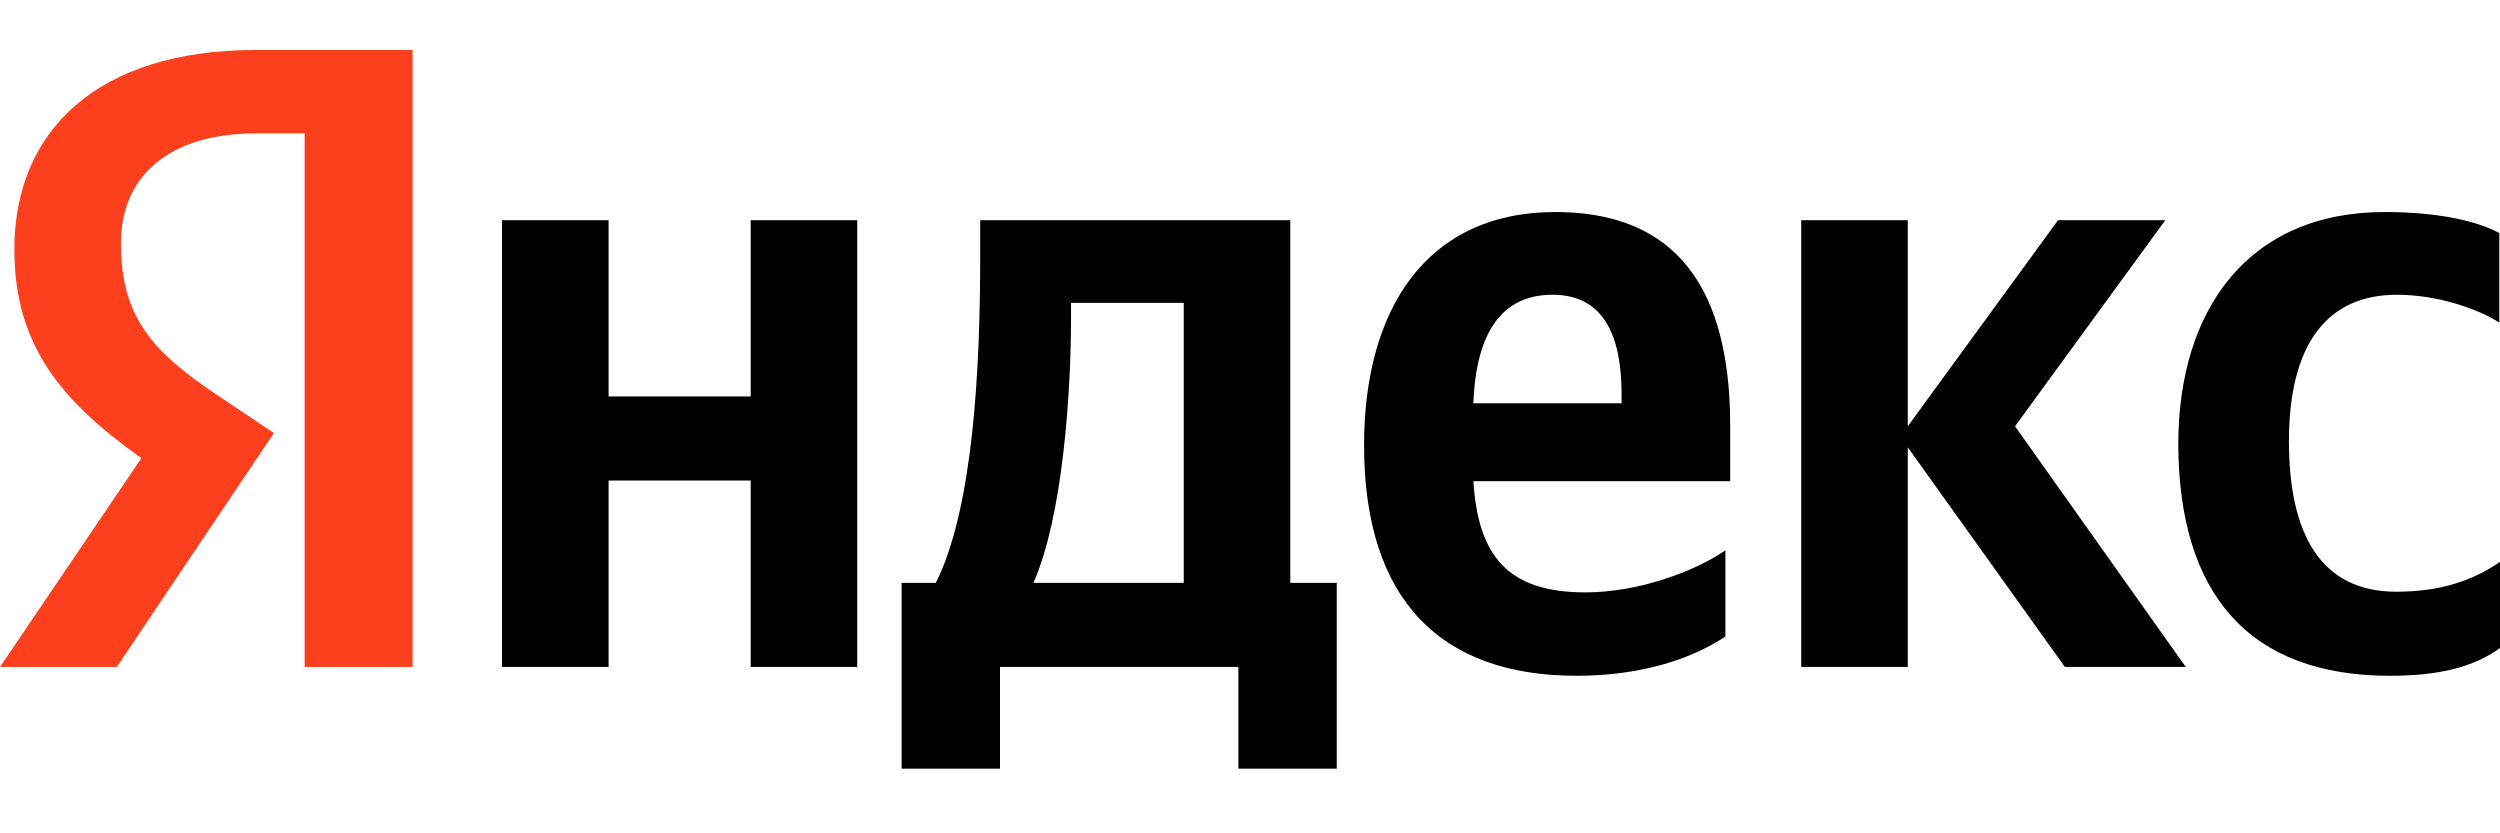
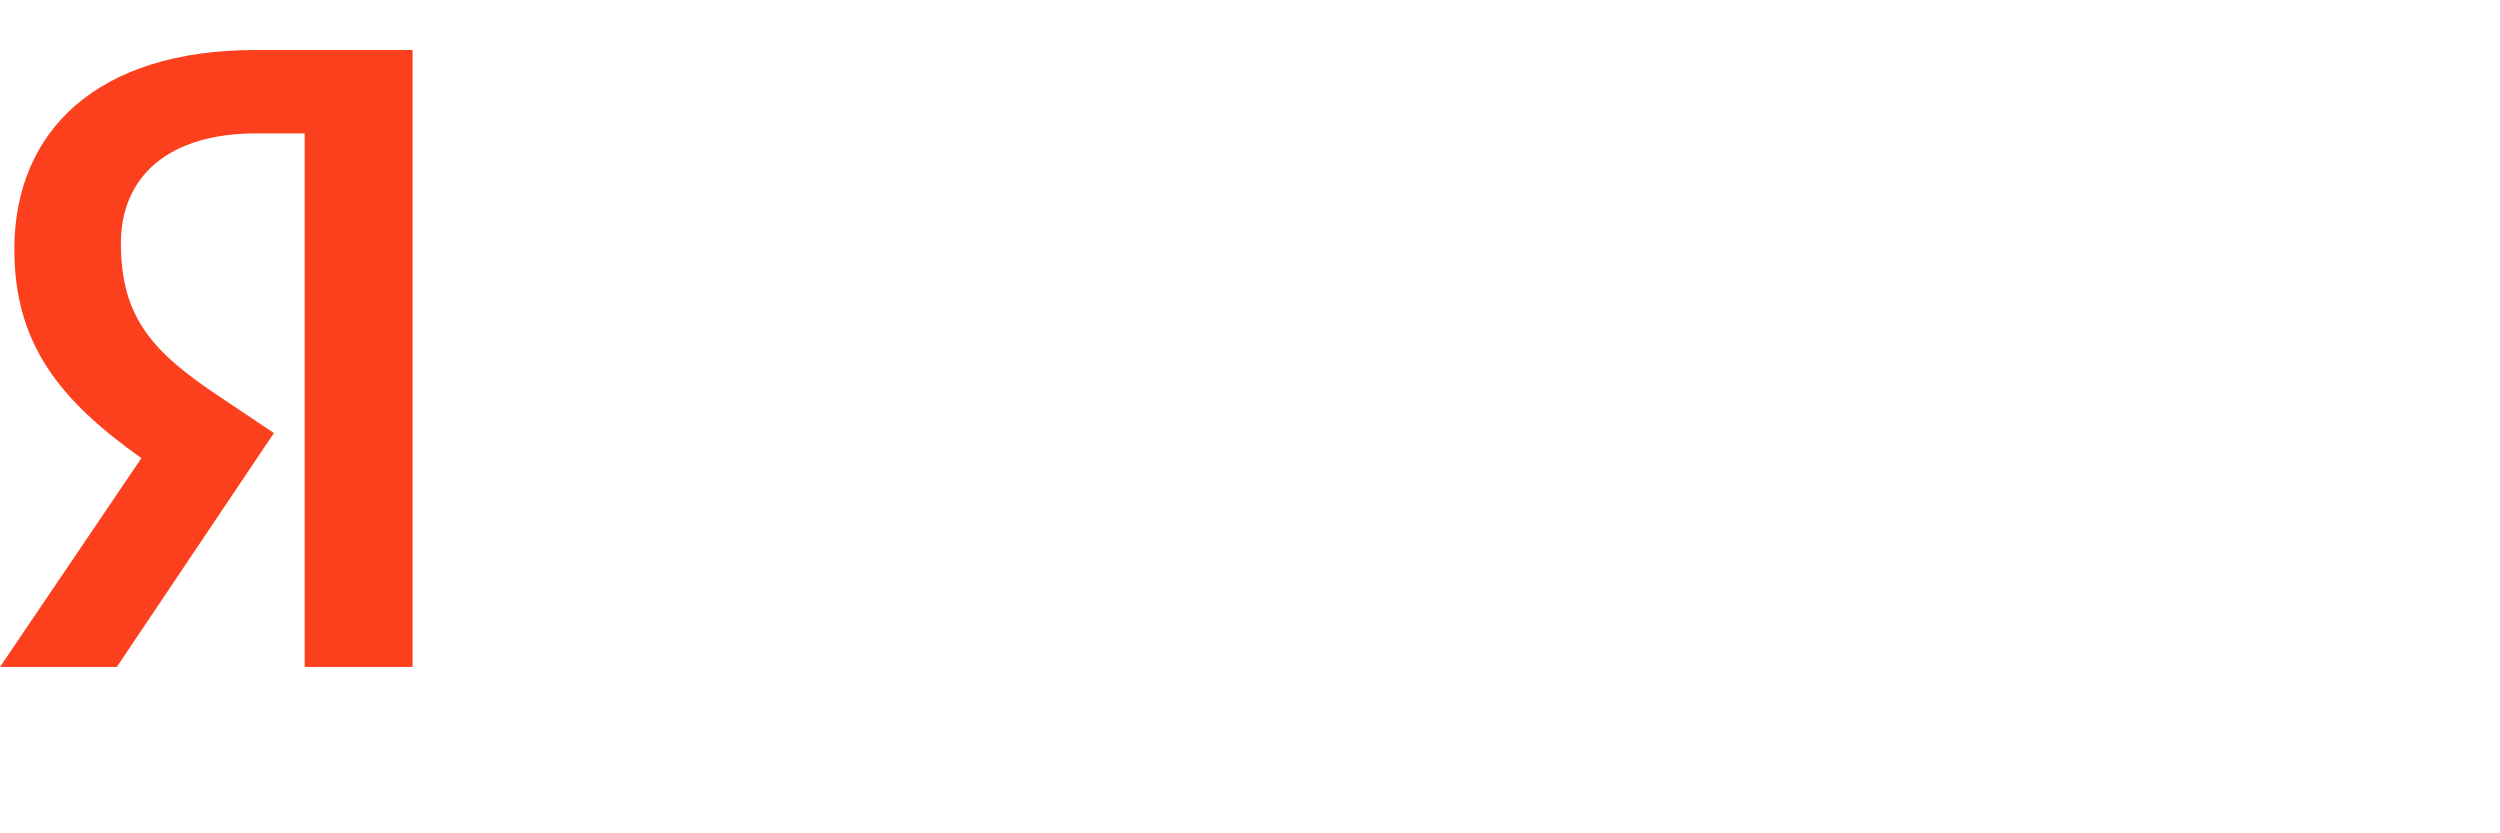
<svg xmlns="http://www.w3.org/2000/svg" width="150" height="50" viewBox="0 0 150 50" fill="none">
-   <path d="M143.402 40.547C146.352 40.547 148.443 40.018 150 38.879V33.713C148.402 34.811 146.475 35.503 143.77 35.503C139.221 35.503 137.336 32.004 137.336 26.472C137.336 20.655 139.631 17.685 143.811 17.685C146.27 17.685 148.688 18.54 149.959 19.353V13.983C148.607 13.251 146.27 12.722 143.074 12.722C134.918 12.722 130.697 18.54 130.697 26.675C130.738 35.584 134.877 40.547 143.402 40.547ZM103.525 38.188V33.021C101.557 34.364 98.197 35.543 95.123 35.543C90.451 35.543 88.689 33.347 88.402 28.872H103.811V25.536C103.811 16.221 99.672 12.722 93.32 12.722C85.533 12.722 81.844 18.621 81.844 26.716C81.844 36.032 86.475 40.547 94.59 40.547C98.647 40.547 101.639 39.449 103.525 38.188ZM45.041 13.21V23.787H36.516V13.21H30.123V40.018H36.516V28.831H45.041V40.018H51.434V13.21H45.041ZM80.246 34.974H77.418V13.21H58.811V15.489C58.811 22.038 58.402 30.499 56.148 34.974H54.098V46.12H60V40.018H74.303V46.12H80.205V34.974H80.246ZM123.893 40.018H131.147L120.902 25.577L129.918 13.21H123.484L114.467 25.577V13.21H108.074V40.018H114.467V26.838L123.893 40.018ZM93.156 17.685C96.311 17.685 97.295 20.289 97.295 23.665V24.194H88.402C88.566 19.923 90.123 17.685 93.156 17.685ZM71.025 34.974H62.008C63.77 30.947 64.262 23.624 64.262 18.987V18.173H71.025V34.974Z" fill="black" />
  <path d="M24.795 40.018H18.279V8.004H15.369C10.041 8.004 7.254 10.648 7.254 14.594C7.254 19.068 9.18 21.143 13.156 23.787L16.434 25.984L7.008 40.018H0L8.484 27.489C3.607 24.031 0.861 20.655 0.861 14.96C0.861 7.841 5.861 3 15.328 3H24.754V40.018H24.795Z" fill="#FC3F1D" />
</svg>